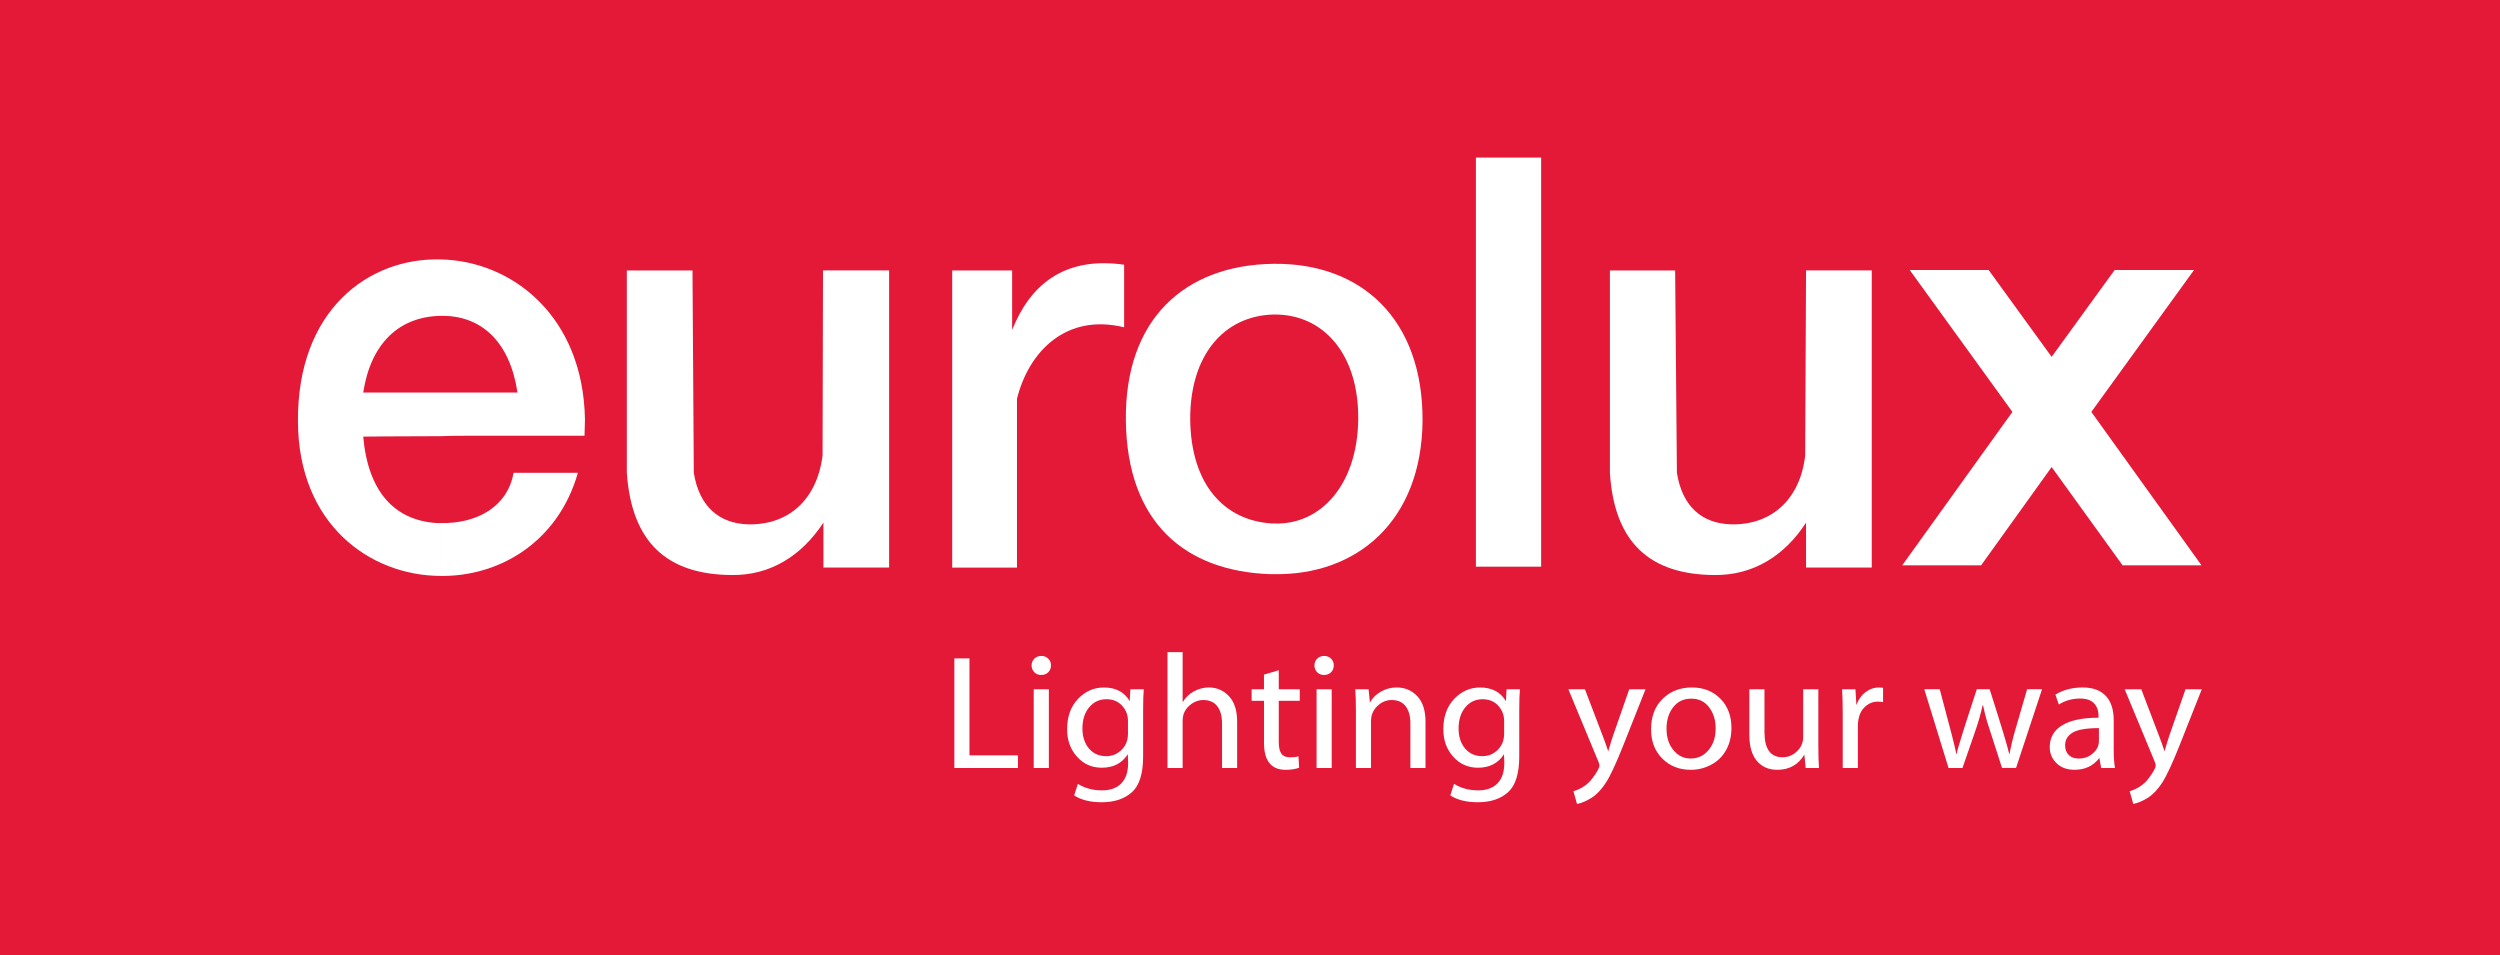
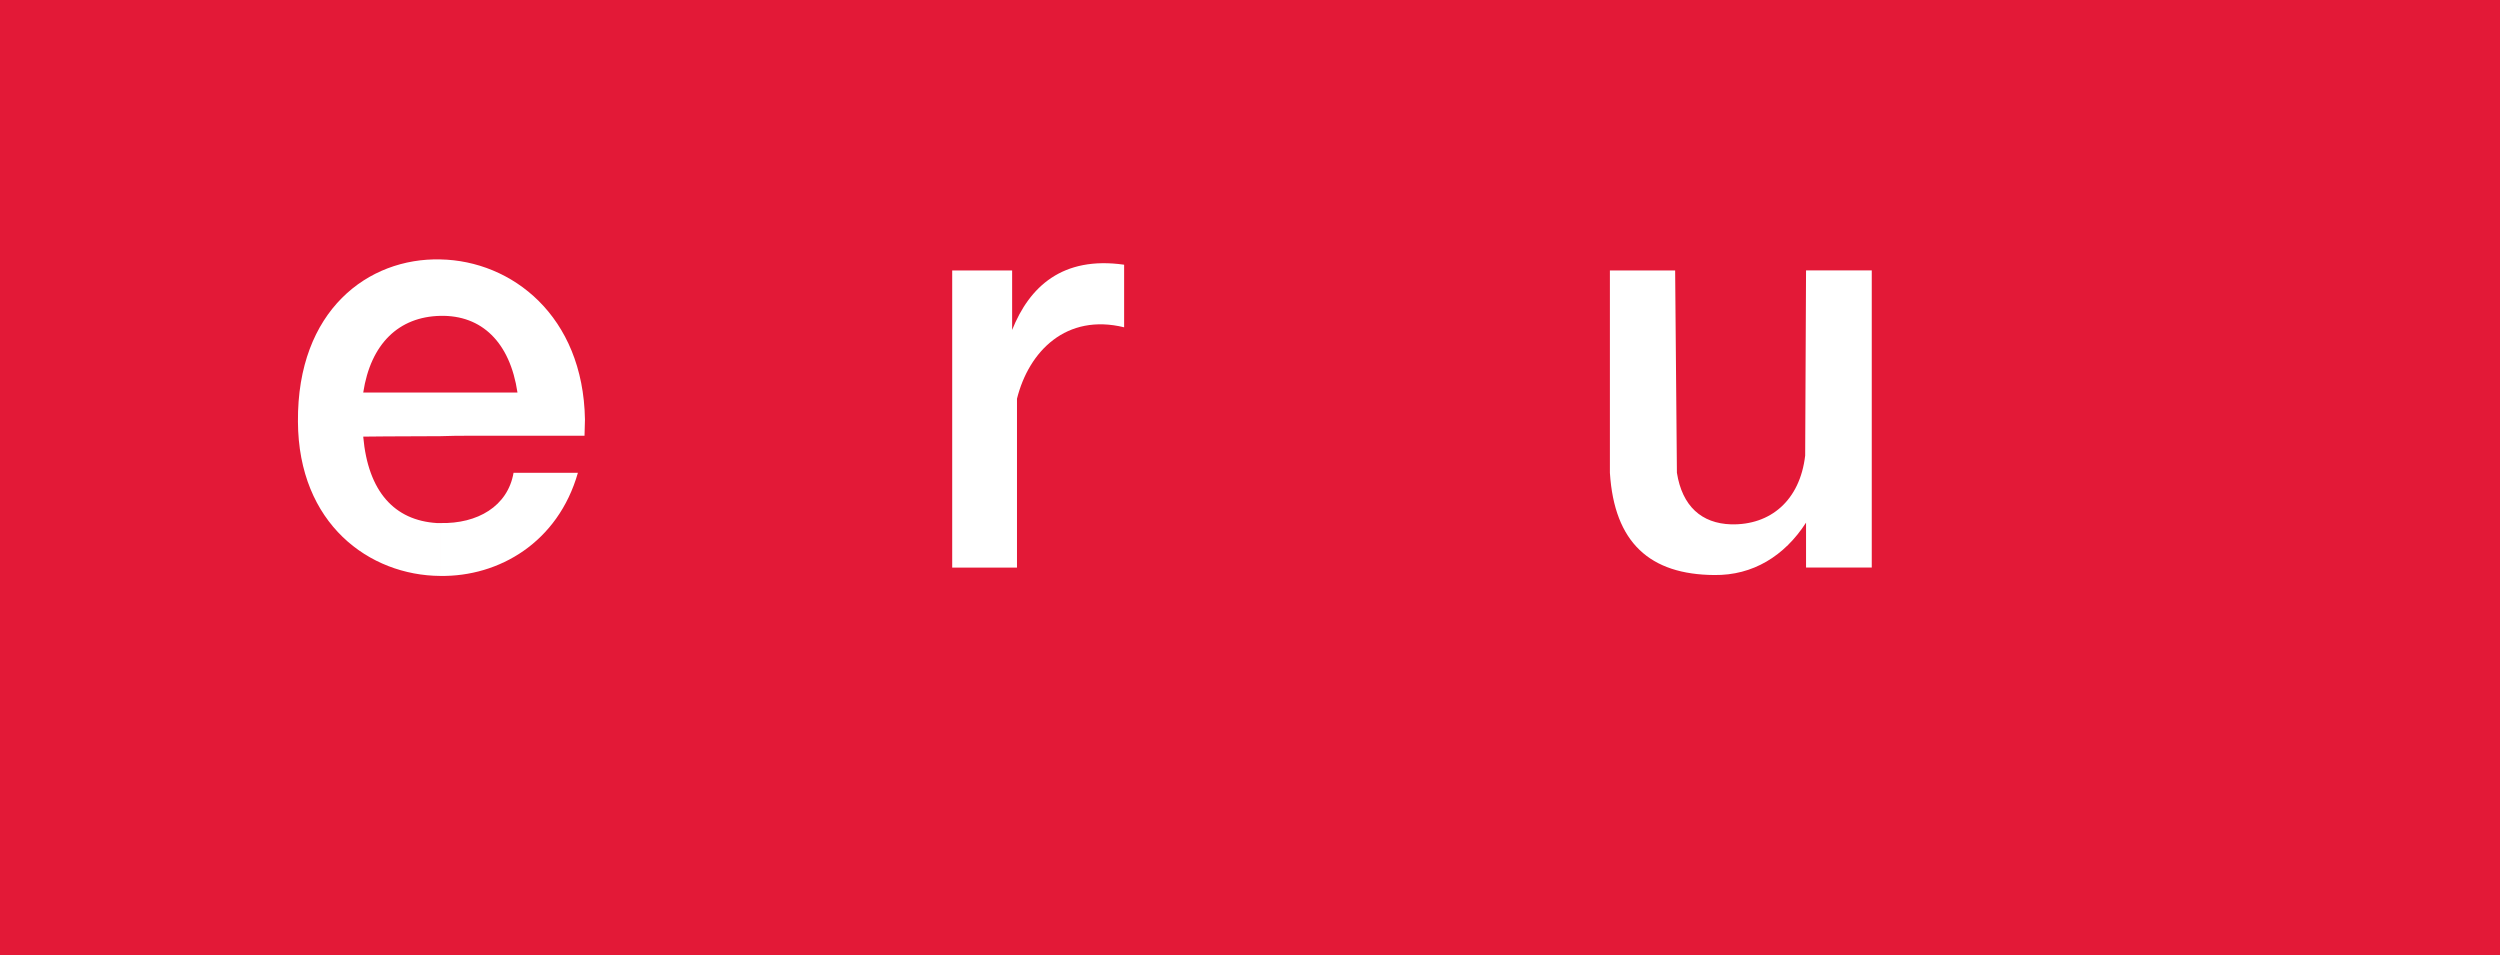
<svg xmlns="http://www.w3.org/2000/svg" id="Layer_1" viewBox="0 0 808.05 308.8">
  <defs>
    <style>.cls-1{fill:#fff;}.cls-2{fill:#e31937;}</style>
  </defs>
  <rect class="cls-2" width="808.05" height="308.8" />
-   <rect class="cls-1" x="477.04" y="50.93" width="21.09" height="132.23" />
-   <path class="cls-1" d="m411.78,85.27v16.39c16.1-.15,27.5,12.96,27.22,34.05-.29,20.95-12.12,34.06-27.22,33.49v16.38c26.78.43,47.73-17.1,48.02-49.58.14-32.77-19.66-51.01-48.02-50.73m-.28,0h.28v16.39h-.15c-16.1.42-27.07,13.25-26.93,34.05.29,20.95,10.97,32.49,26.37,33.49h.71v16.38h-1.28c-27.5-.99-46.17-16.67-46.6-49.58-.42-32.77,18.95-50.3,47.6-50.73" />
-   <path class="cls-1" d="m328.71,183.45h-20.94v-96.04h19.37v19.24c5.56-13.96,16.25-23.94,36.2-21.09v20.23c-18.66-4.56-30.78,7.69-34.63,23.08v54.57Z" />
-   <path class="cls-1" d="m266.15,168.91c-7.12,10.83-17.24,17.1-29.64,16.95-20.8-.14-32.34-10.4-33.91-33.05v-65.4h21.23l.42,65.4c1.72,10.83,8.13,16.38,17.53,16.67,12.83.29,22.23-7.69,24.09-22.23l.14-59.85h21.37v96.04h-21.23v-14.53Z" />
+   <path class="cls-1" d="m328.71,183.45h-20.94v-96.04h19.37v19.24c5.56-13.96,16.25-23.94,36.2-21.09v20.23c-18.66-4.56-30.78,7.69-34.63,23.08Z" />
  <path class="cls-1" d="m583.76,168.91c-6.98,10.83-17.24,17.1-29.64,16.95-20.8-.14-32.34-10.4-33.77-33.05v-65.4h21.09l.57,65.4c1.72,10.83,7.98,16.38,17.53,16.67,12.68.29,22.23-7.69,23.93-22.23l.28-59.85h21.24v96.04h-21.24v-14.53Z" />
-   <polygon class="cls-1" points="617.25 87.26 642.76 87.26 663.13 115.34 683.51 87.26 709.16 87.26 675.96 133.14 711.58 182.73 686.07 182.73 663.13 150.96 640.33 182.73 614.83 182.73 650.45 133.14 617.25 87.26" />
  <path class="cls-1" d="m188.93,140.84c0-1.71.14-3.56.14-5.27-.56-33.48-23.65-51.3-46.74-51.72v18.24c13.39-.29,22.51,8.55,24.93,24.79h-24.93v14.1c3.28-.14,6.7-.14,10.12-.14h36.48Zm-46.6,28.22v17.09c18.95.28,38.04-10.83,44.46-33.34h-20.8c-1.86,10.83-11.68,16.53-23.66,16.25m0-28.08c-13.68,0-25.08.15-24.93.15,1.57,17.81,10.12,27.07,23.79,27.93h1.14v17.09c-22.94-.13-45.88-16.81-46.03-49.87-.28-36.05,22.8-53.01,46.03-52.43v18.24c-13.39.28-22.51,8.97-24.93,24.79h24.93v14.1Z" />
-   <path class="cls-1" d="m329.02,248.24h0v-4.1h-15.67v-31.34h-4.89v35.44h20.56Zm9.99-25.45h-4.89v25.45h4.89v-25.45Zm-.2-9.9h0c-.59-.58-1.32-.88-2.22-.88s-1.69.3-2.28.88c-.58.59-.88,1.31-.88,2.17s.3,1.61.87,2.21c.58.6,1.33.89,2.24.89s1.71-.3,2.29-.89c.58-.6.87-1.33.87-2.21s-.29-1.58-.88-2.17m30.85,9.9h-4.31l-.21,3.84c-1.71-2.94-4.5-4.42-8.36-4.42-3.25,0-6.03,1.24-8.37,3.7-2.34,2.46-3.51,5.73-3.51,9.82,0,3.53,1.07,6.47,3.19,8.85,2.13,2.38,4.8,3.56,8.01,3.56,3.77,0,6.57-1.45,8.42-4.36l.1,2.79c0,2.91-.73,5.11-2.19,6.63-1.47,1.51-3.55,2.26-6.27,2.26-2.93,0-5.52-.7-7.78-2.1l-1.21,3.73c2.24,1.47,5.2,2.21,8.89,2.21,4.14,0,7.4-1.09,9.81-3.26,2.4-2.17,3.6-6.03,3.6-11.57v-14.78c0-3.07.07-5.36.21-6.89m-7.19,19.59h0c-1.4,1.34-3.03,2.02-4.91,2.02-2.36,0-4.24-.84-5.64-2.51-1.39-1.68-2.09-3.82-2.09-6.42,0-2.84.73-5.13,2.18-6.87,1.46-1.74,3.32-2.61,5.6-2.61,2.07,0,3.74.69,5.03,2.08,1.28,1.38,1.91,3.02,1.91,4.92v4.15c0,2.14-.69,3.88-2.08,5.23m19.75,5.86h0v-15.24c0-1.98.69-3.6,2.09-4.86,1.4-1.25,2.93-1.88,4.59-1.88,1.96,0,3.47.66,4.5,1.98,1.03,1.33,1.55,3.19,1.55,5.59v14.4h4.89v-14.93c0-3.63-.87-6.38-2.63-8.27-1.75-1.88-3.94-2.83-6.57-2.83-1.62,0-3.19.42-4.73,1.24-1.53.83-2.73,1.95-3.59,3.39h-.1v-16.04h-4.89v37.44h4.89Zm26.3-25.45h-4v3.73h4v13.58c0,5.81,2.33,8.72,6.99,8.72,1.7,0,3.15-.22,4.36-.68l-.21-3.68c-.72.21-1.65.32-2.79.32-1.25,0-2.15-.39-2.73-1.17-.56-.78-.85-2.06-.85-3.83v-13.26h6.79v-3.73h-6.79v-6.16l-4.78,1.42v4.74Zm21.88,0h-4.89v25.45h4.89v-25.45Zm-.2-9.9h0c-.59-.58-1.33-.88-2.22-.88s-1.69.3-2.27.88c-.59.59-.89,1.31-.89,2.17s.29,1.61.87,2.21c.58.6,1.32.89,2.23.89s1.71-.3,2.29-.89c.58-.6.86-1.33.86-2.21s-.29-1.58-.88-2.17m12.92,35.35h0v-15.2c0-1.9.67-3.5,2.02-4.81,1.35-1.31,2.9-1.97,4.65-1.97,1.96,0,3.46.66,4.5,1.98,1.03,1.33,1.55,3.19,1.55,5.59v14.4h4.89v-14.93c0-3.63-.88-6.38-2.65-8.27-1.77-1.88-3.99-2.83-6.66-2.83-1.85,0-3.56.45-5.12,1.35-1.56.89-2.75,2.07-3.54,3.55l-.43-4.31h-4.31c.15,1.84.21,4.17.21,6.99v18.46h4.9Zm48.12-25.45h-4.31l-.21,3.84c-1.72-2.94-4.5-4.42-8.36-4.42-3.24,0-6.03,1.24-8.37,3.7-2.34,2.46-3.5,5.73-3.5,9.82,0,3.53,1.06,6.47,3.19,8.85,2.13,2.38,4.8,3.56,8,3.56,3.77,0,6.57-1.45,8.42-4.36l.1,2.79c0,2.91-.73,5.11-2.2,6.63-1.46,1.51-3.55,2.26-6.27,2.26-2.92,0-5.52-.7-7.78-2.1l-1.21,3.73c2.24,1.47,5.2,2.21,8.88,2.21,4.15,0,7.41-1.09,9.81-3.26,2.4-2.17,3.6-6.03,3.6-11.57v-14.78c0-3.07.07-5.36.22-6.89m-7.19,19.59h0c-1.39,1.34-3.03,2.02-4.91,2.02-2.37,0-4.25-.84-5.65-2.51-1.39-1.68-2.08-3.82-2.08-6.42,0-2.84.73-5.13,2.18-6.87,1.45-1.74,3.33-2.61,5.6-2.61,2.07,0,3.74.69,5.02,2.08,1.28,1.38,1.92,3.02,1.92,4.92v4.15c0,2.14-.7,3.88-2.09,5.23m32.59,3.86h0c.2.51.31.92.31,1.21,0,.68-.74,2.04-2.22,4.05-1.48,2.02-3.55,3.44-6.19,4.26l1.15,4.1c1.46-.27,3.02-.93,4.7-1.98,1.67-1.06,3.22-2.7,4.65-4.91,1.43-2.2,3.29-6.21,5.59-11.99l7.21-18.19h-5.27l-5.2,14.91c-.37,1.05-.9,2.76-1.58,5.13-.66-1.98-1.24-3.61-1.74-4.87l-5.79-15.17h-5.36l9.73,23.45Zm39.41-20.39h0c-2.36-2.43-5.45-3.65-9.23-3.65s-6.95,1.23-9.45,3.67c-2.49,2.45-3.74,5.73-3.74,9.85,0,3.87,1.21,7.03,3.63,9.46,2.41,2.42,5.48,3.63,9.2,3.63,2.38,0,4.6-.55,6.65-1.66,2.05-1.1,3.65-2.68,4.79-4.73,1.14-2.05,1.71-4.45,1.71-7.18,0-3.84-1.18-6.97-3.55-9.4m-15.29,2.76h0c1.42-1.85,3.38-2.78,5.85-2.78s4.36.93,5.78,2.8c1.4,1.86,2.11,4.13,2.11,6.77,0,2.88-.76,5.23-2.3,7.05-1.53,1.83-3.45,2.73-5.75,2.73s-4.11-.91-5.6-2.72c-1.49-1.81-2.23-4.11-2.23-6.9s.71-5.11,2.14-6.95m42.03-5.82h0v15.41c0,1.82-.66,3.38-2,4.65-1.33,1.28-2.89,1.92-4.68,1.92-3.89,0-5.83-2.7-5.83-8.1v-13.88h-4.89v14.72c0,3.72.81,6.53,2.43,8.44,1.62,1.92,3.83,2.87,6.62,2.87,3.86,0,6.76-1.63,8.73-4.89l.42,4.31h4.31c-.14-1.8-.21-4.15-.21-7.05v-18.4h-4.89Zm17.68,25.45h0v-13.46c0-2.55.63-4.53,1.9-5.92,1.27-1.38,2.79-2.07,4.56-2.07.65,0,1.21.05,1.68.16v-4.63c-.54-.07-.98-.11-1.32-.11-1.56,0-3,.5-4.33,1.51-1.34.99-2.33,2.39-2.97,4.18l-.31-5.1h-4.31c.13,2.1.2,4.8.2,8.1v17.35h4.9Zm29.29,0h4.52l4.24-12.25c.95-2.75,1.71-5.45,2.29-8.1h.1c.47,2.22.9,3.95,1.26,5.16.37,1.22,2,6.28,4.89,15.18h4.53l8.41-25.45h-4.83l-3.84,13.2c-.74,2.52-1.36,5.1-1.85,7.73h-.1c-.44-2.16-2.55-9.13-6.32-20.93h-4.15c-4.15,12.59-6.33,19.56-6.52,20.93h-.1c-.25-1.61-2.04-8.59-5.36-20.93h-5l7.84,25.45Zm50.84-23.29h0c-1.69-1.83-4.19-2.74-7.5-2.74s-6.33.78-8.79,2.32l1.11,3.2c2.04-1.3,4.34-1.94,6.94-1.94,1.95,0,3.41.5,4.41,1.51.99,1.01,1.48,2.41,1.48,4.22v.47c-5.15,0-9.07.81-11.75,2.45-2.68,1.63-4.02,3.99-4.02,7.07,0,2.02.73,3.74,2.18,5.17,1.45,1.43,3.4,2.14,5.82,2.14,3.45,0,6.13-1.28,8.04-3.84l.58,3.26h4.47c-.28-1.54-.41-3.58-.41-6.1v-9.31c0-3.43-.85-6.07-2.54-7.88m-4.14,18.52h0c-1.26,1.15-2.82,1.72-4.68,1.72-1.31,0-2.37-.38-3.16-1.14-.79-.76-1.19-1.82-1.19-3.17,0-1.72.8-3.07,2.39-4.05,1.6-.98,4.44-1.48,8.54-1.48v4.21c0,1.45-.63,2.76-1.89,3.91m19.93,2.77c.22.51.32.92.32,1.21,0,.68-.74,2.04-2.22,4.05-1.48,2.02-3.54,3.44-6.19,4.26l1.15,4.1c1.46-.27,3.03-.93,4.7-1.98,1.68-1.06,3.23-2.7,4.66-4.91,1.43-2.2,3.29-6.21,5.59-11.99l7.2-18.19h-5.26l-5.21,14.91c-.36,1.05-.89,2.76-1.57,5.13-.67-1.98-1.24-3.61-1.74-4.87l-5.78-15.17h-5.37l9.73,23.45Z" />
</svg>